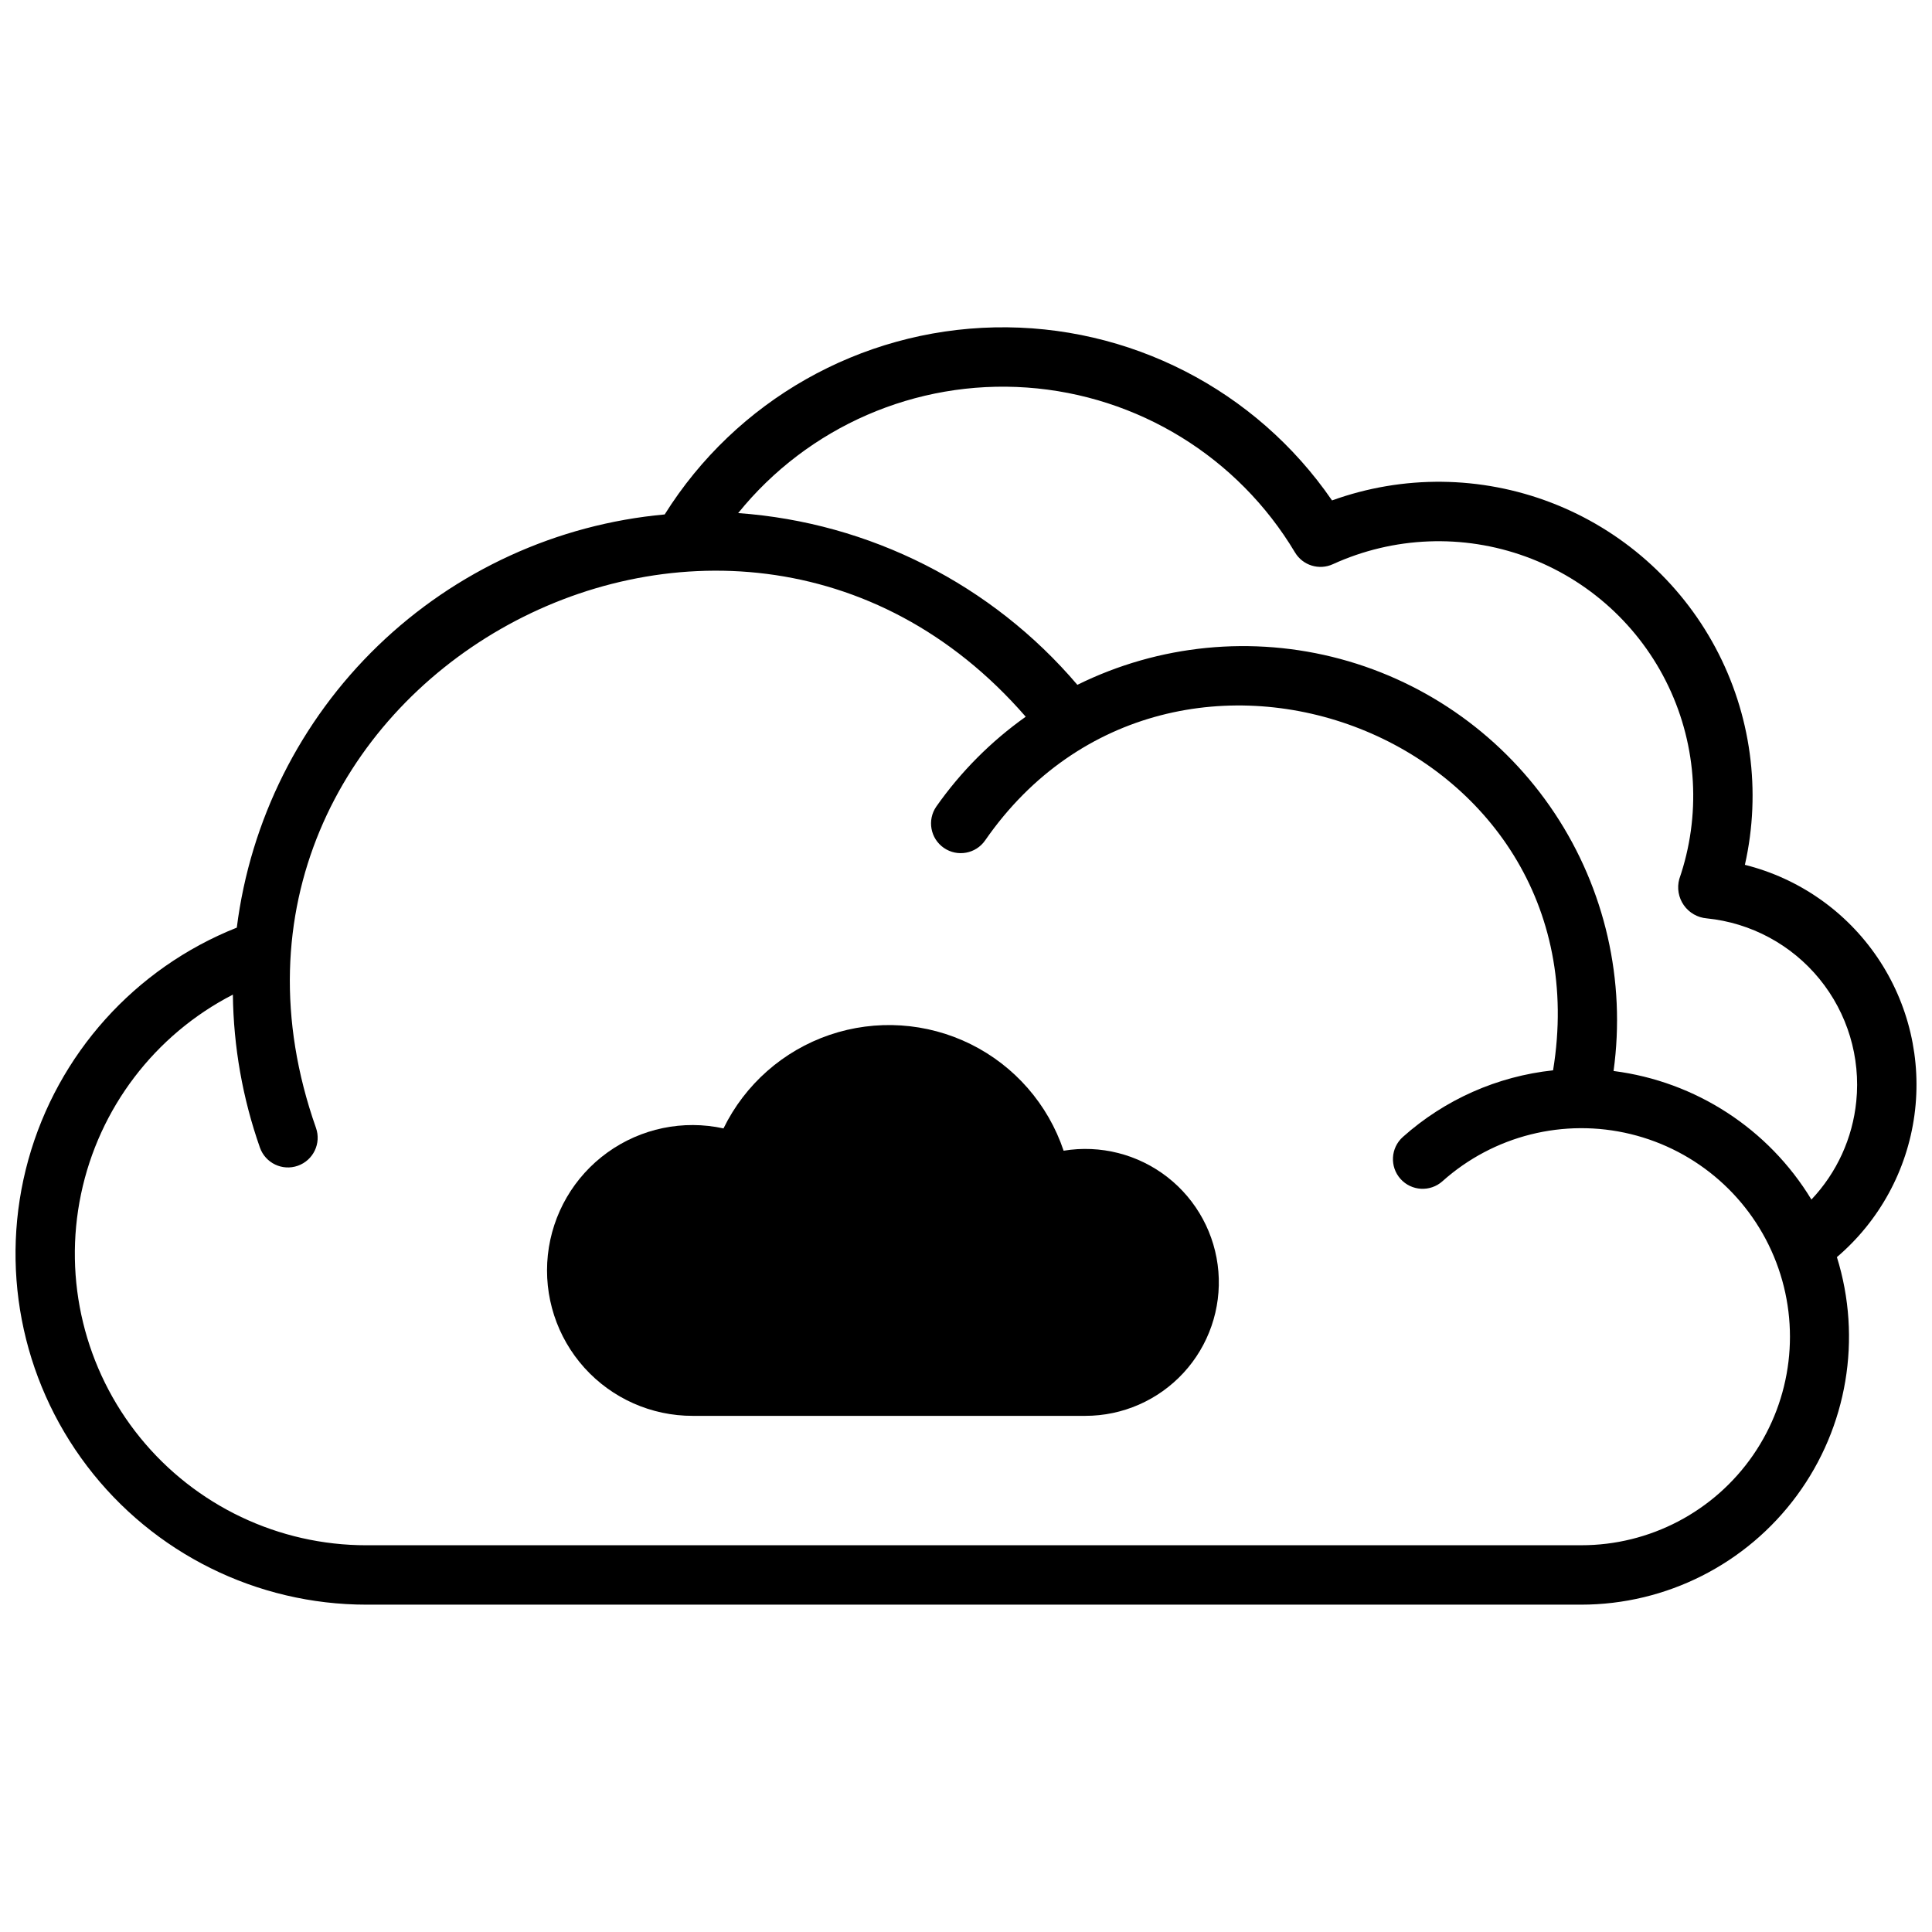
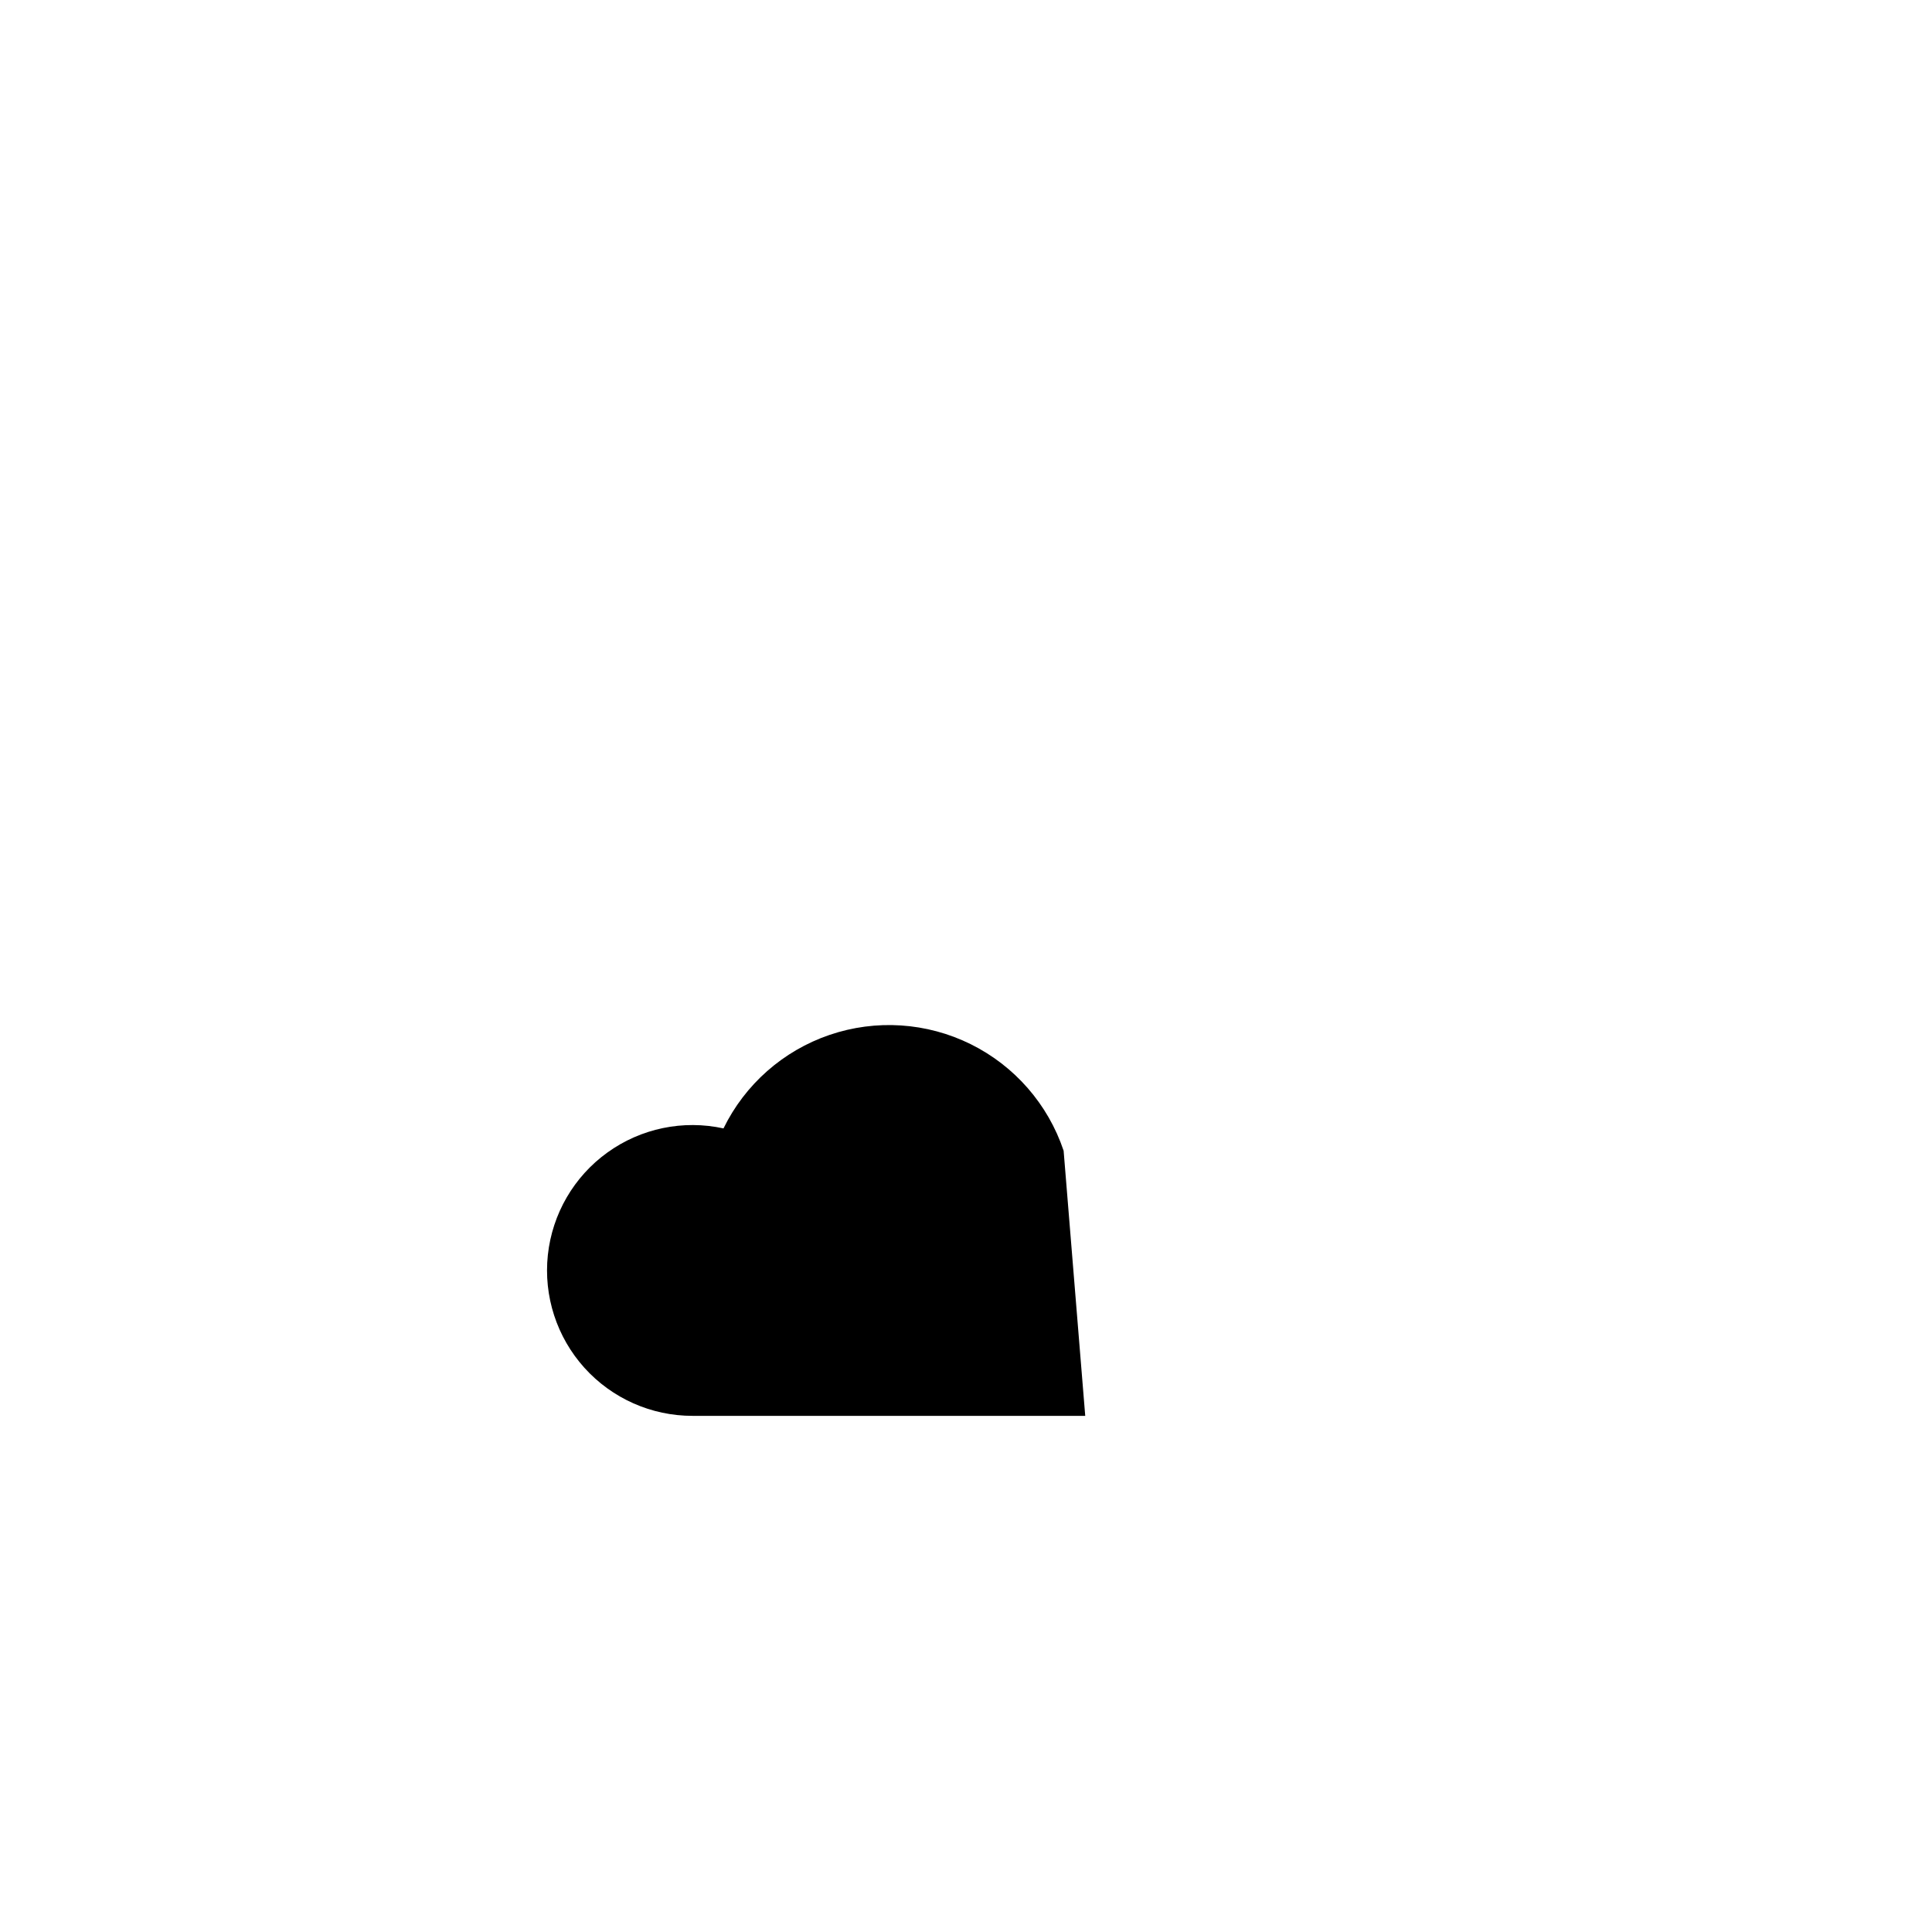
<svg xmlns="http://www.w3.org/2000/svg" width="800px" height="800px" version="1.1" viewBox="144 144 512 512">
  <defs>
    <clipPath id="a">
      <path d="m148.09 230h503.81v340h-503.81z" />
    </clipPath>
  </defs>
  <g clip-path="url(#a)">
-     <path d="m606.42 373.16c4.391-19.496 1.617-39.922-7.812-57.539-9.43-17.621-24.887-31.258-43.543-38.418-18.656-7.164-39.27-7.371-58.066-0.586-20.184-29.371-53.797-46.609-89.426-45.859-35.633 0.75-68.492 19.383-87.426 49.574-28.547 2.602-55.352 14.875-75.977 34.785-20.621 19.914-33.824 46.273-37.418 74.715-27.016 10.742-47.453 33.496-55.242 61.504-7.785 28.008-2.031 58.047 15.562 81.191 17.59 23.145 44.992 36.73 74.062 36.723h321.9c22.566-0.012 43.785-10.75 57.156-28.926 13.375-18.176 17.312-41.629 10.605-63.176 11.25-9.59 18.57-22.996 20.551-37.645 1.984-14.648-1.504-29.516-9.801-41.754-8.293-12.234-20.809-20.984-35.152-24.566zm-43.383 180.35h-321.9c-23.273 0.016-45.312-10.461-59.996-28.52-14.68-18.059-20.438-41.773-15.668-64.555 4.766-22.777 19.551-42.195 40.242-52.852 0.164 13.816 2.586 27.508 7.168 40.543 1.445 4.102 5.941 6.258 10.043 4.812 4.102-1.441 6.258-5.938 4.812-10.039-40.809-115.78 108.65-200.45 188.09-108.96-9.195 6.523-17.211 14.578-23.695 23.805-2.473 3.574-1.578 8.48 1.996 10.953 3.578 2.473 8.48 1.582 10.953-1.996 49.594-71.559 165.01-27.664 150.5 60.945h0.004c-14.789 1.578-28.715 7.754-39.809 17.656-3.246 2.898-3.527 7.875-0.633 11.117 2.898 3.242 7.875 3.523 11.117 0.629 13.559-12.125 32.215-16.801 49.887-12.504s32.102 17.012 38.582 34.008c6.481 16.992 4.188 36.086-6.137 51.062-10.328 14.973-27.359 23.906-45.547 23.891zm72.895-117.64c-0.973 9.75-5.152 18.902-11.887 26.023-11.375-18.75-30.68-31.293-52.434-34.07 3.285-23.895-2.258-48.164-15.586-68.266-13.332-20.102-33.535-34.652-56.824-40.926-23.289-6.269-48.066-3.832-69.688 6.856-22.645-26.613-55.035-43.016-89.891-45.516 18.531-22.926 47.098-35.352 76.508-33.27 29.406 2.078 55.941 18.398 71.059 43.707 2.066 3.449 6.398 4.785 10.047 3.102 16.109-7.344 34.457-8.066 51.094-2.008s30.227 18.414 37.836 34.398c7.613 15.984 8.641 34.32 2.859 51.055-0.652 2.371-0.211 4.91 1.199 6.926s3.644 3.297 6.098 3.496c11.684 1.18 22.422 6.953 29.848 16.047 7.43 9.094 10.941 20.77 9.762 32.453z" />
-   </g>
-   <path d="m425.87 448.95c-4.129-12.312-12.992-22.477-24.633-28.238-11.641-5.758-25.098-6.641-37.395-2.453-12.293 4.191-22.41 13.109-28.109 24.781-10.695-2.34-21.879-0.02-30.758 6.383-8.883 6.398-14.621 16.273-15.789 27.16-1.164 10.883 2.356 21.75 9.68 29.887 7.328 8.133 17.766 12.77 28.711 12.746h104.02c9.887 0.012 19.324-4.117 26.027-11.379 6.707-7.266 10.062-17.008 9.262-26.859-0.801-9.855-5.691-18.922-13.484-25.008-7.793-6.082-17.773-8.629-27.527-7.019z" />
+     </g>
+   <path d="m425.87 448.95c-4.129-12.312-12.992-22.477-24.633-28.238-11.641-5.758-25.098-6.641-37.395-2.453-12.293 4.191-22.41 13.109-28.109 24.781-10.695-2.34-21.879-0.02-30.758 6.383-8.883 6.398-14.621 16.273-15.789 27.16-1.164 10.883 2.356 21.75 9.68 29.887 7.328 8.133 17.766 12.77 28.711 12.746h104.02z" />
</svg>